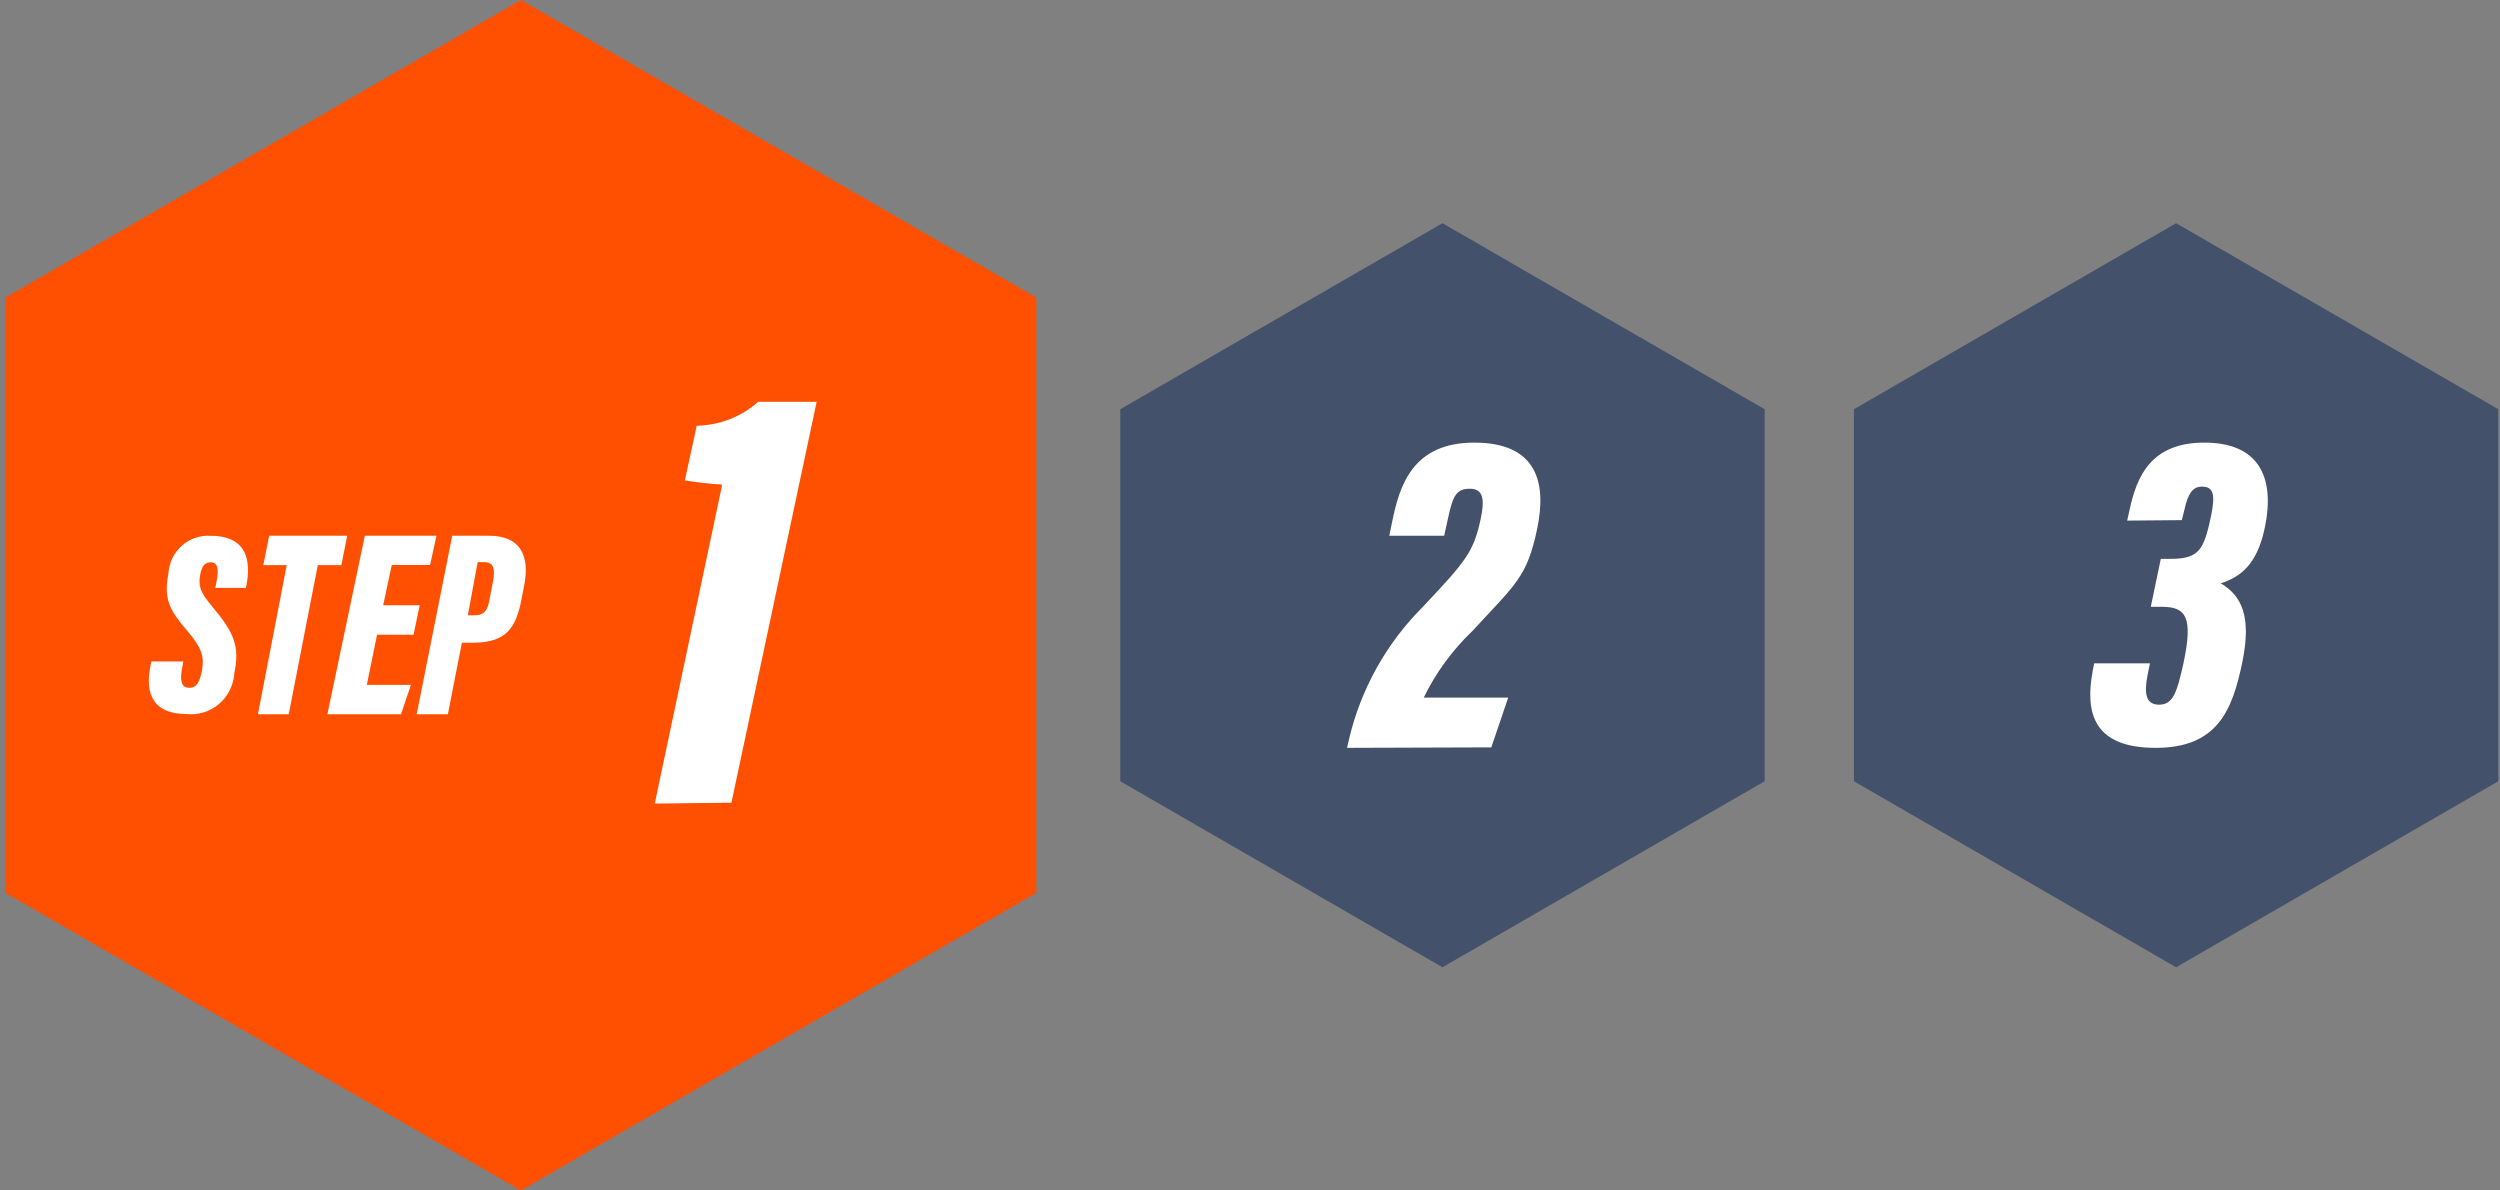
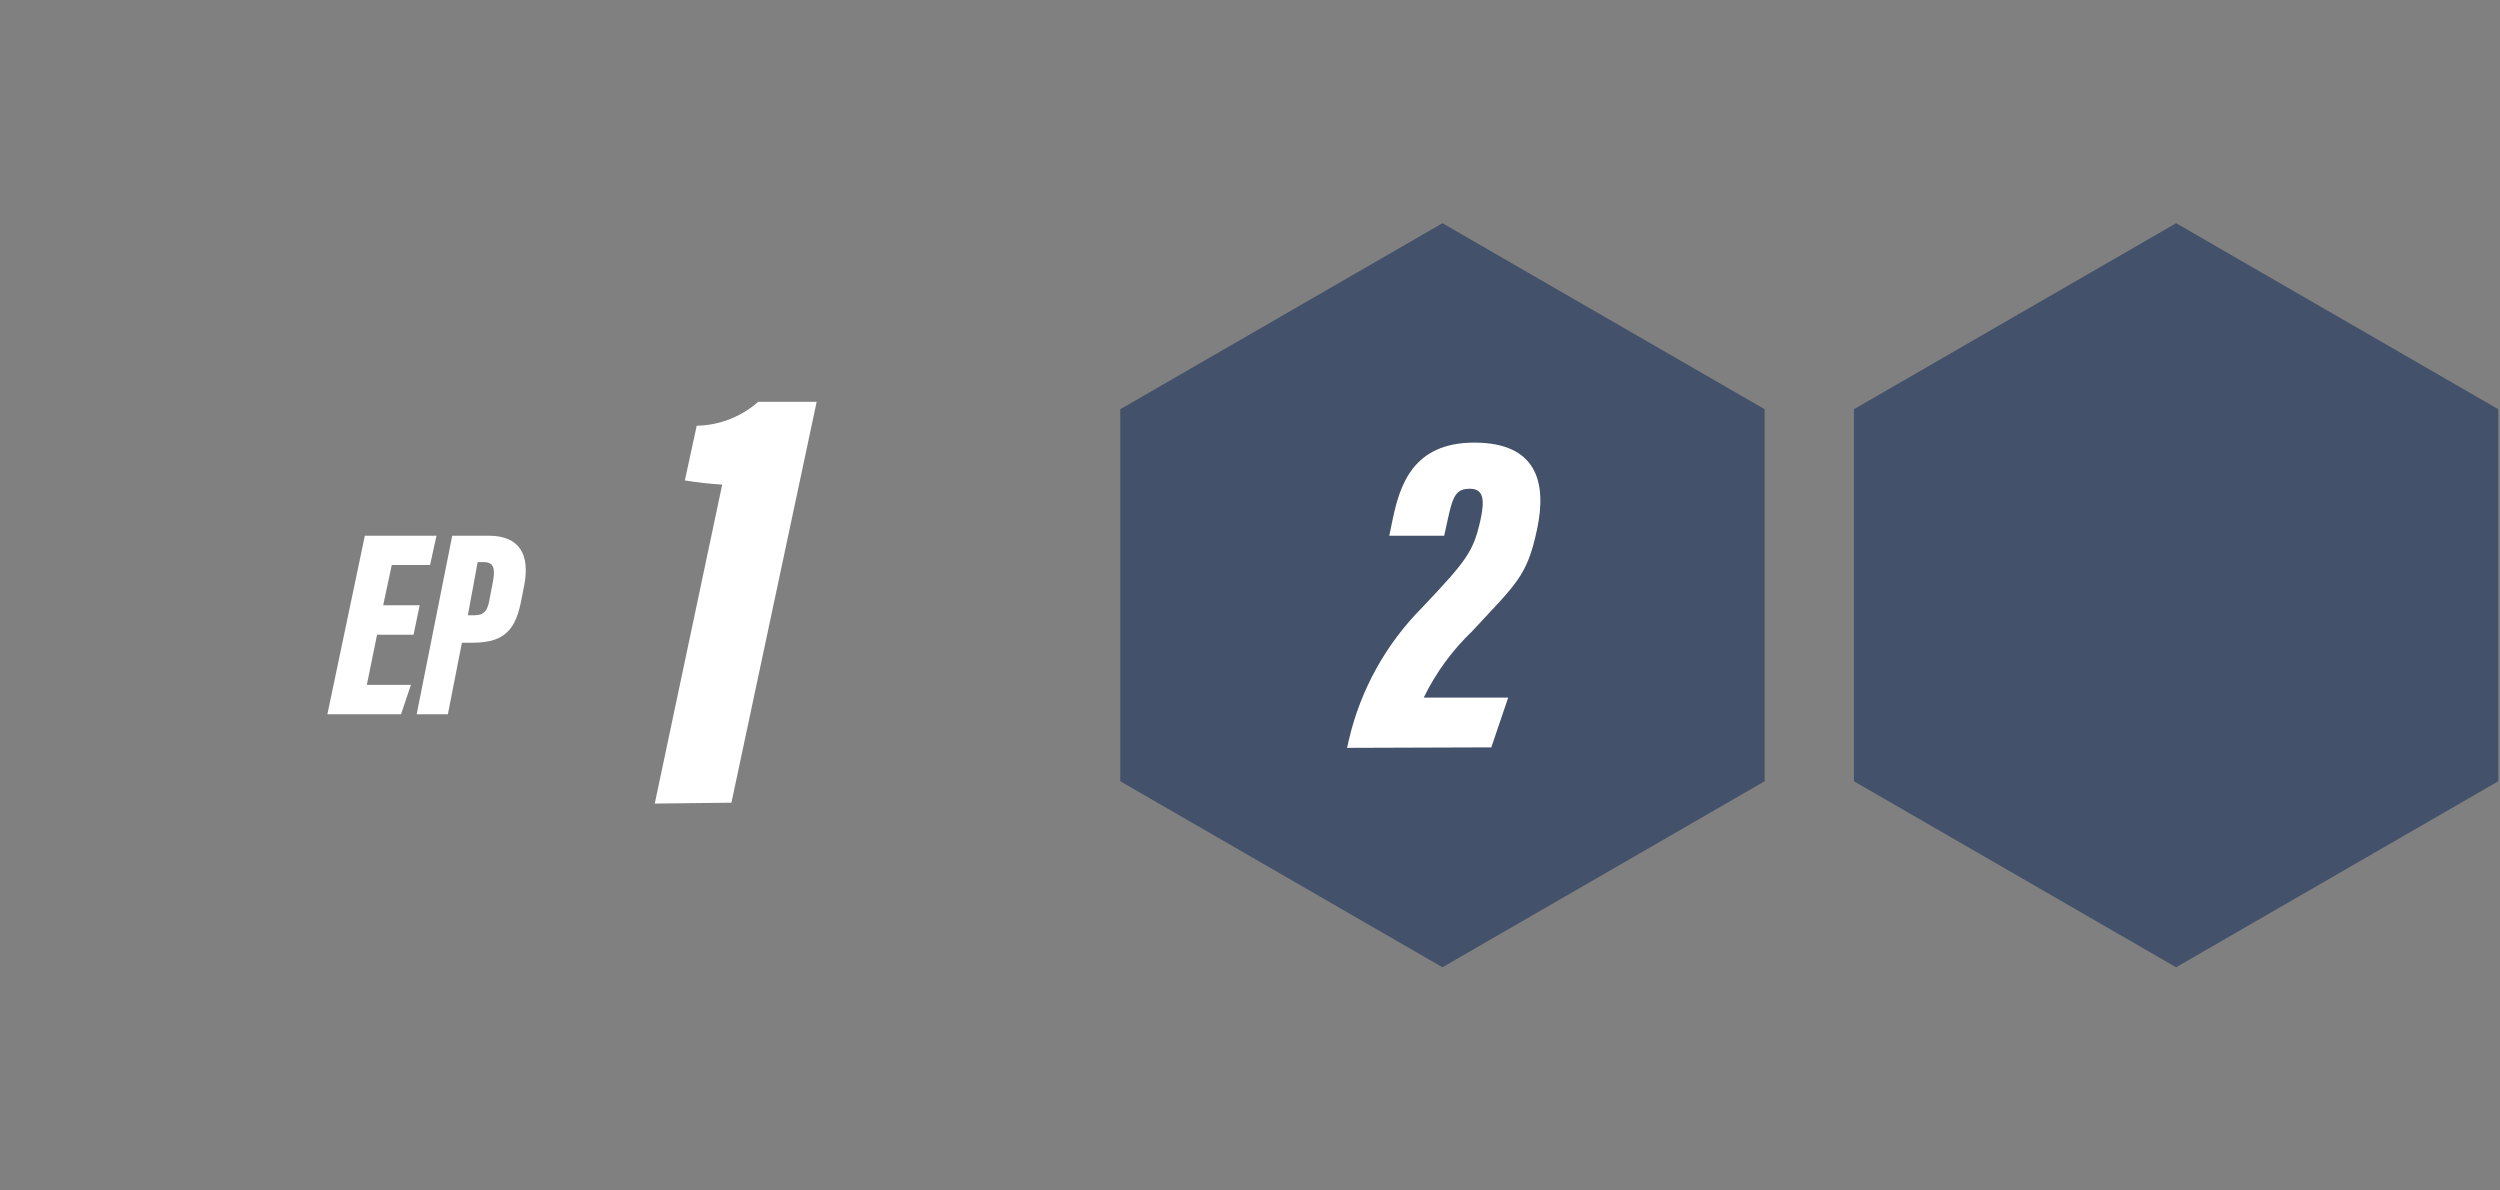
<svg xmlns="http://www.w3.org/2000/svg" width="168" height="80" viewBox="0 0 168 80" fill="none">
  <rect x="0" y="0" width="168" height="80" fill="#808080" stroke="none" />
-   <path d="M96.933 15L118.583 27.5V52.5L96.933 65L75.282 52.5V27.5L96.933 15Z" fill="#062554" fill-opacity="0.5" />
+   <path d="M96.933 15L118.583 27.5V52.5L96.933 65L75.282 52.5V27.5L96.933 15" fill="#062554" fill-opacity="0.5" />
  <path d="M90.523 50.256L90.647 49.71C91.429 46.342 93.146 43.253 95.608 40.786C98.57 37.652 99.013 37.072 99.49 34.93C99.796 33.536 99.671 32.844 98.775 32.844C97.878 32.844 97.64 33.291 97.311 34.808L97.049 36.001H93.36L93.565 35.008C94.053 32.644 94.915 29.744 99.07 29.744C103.224 29.744 103.974 32.354 103.292 35.566C102.611 38.779 101.874 39.225 98.934 42.415C97.588 43.701 96.485 45.212 95.676 46.877H101.351L100.216 50.223L90.523 50.256Z" fill="white" />
  <path d="M146.234 15L167.885 27.5V52.5L146.234 65L124.583 52.5V27.5L146.234 15Z" fill="#062554" fill-opacity="0.5" />
-   <path d="M142.943 34.985L143.109 34.257C143.595 31.995 144.555 29.744 148.13 29.744C151.705 29.744 152.93 31.951 152.19 35.481C151.672 37.975 150.513 38.792 149.233 39.2C150.623 40.017 151.319 41.407 150.69 44.463C150.016 47.774 148.99 50.256 144.852 50.256C140.715 50.256 140.097 47.939 140.626 45.114L140.726 44.574H144.477L144.312 45.379C144.091 46.538 144.157 47.354 145.095 47.354C146.033 47.354 146.298 46.516 146.728 44.574C147.379 41.495 146.927 40.778 145.283 40.778H144.532L145.206 37.556H145.812C147.589 37.556 148.019 37.103 148.461 35.228C148.902 33.352 148.836 32.701 147.975 32.701C147.346 32.701 147.037 33.186 146.817 34.157L146.618 34.952L142.943 34.985Z" fill="white" />
-   <path d="M35 0L69.641 20V60L35 80L0.359 60V20L35 0Z" fill="#FF4F00" />
  <path d="M44 54L48.532 32.565C47.691 32.515 46.853 32.422 46.022 32.285L46.819 28.609C48.345 28.582 49.811 28.011 50.953 27H54.88L49.152 53.941L44 54Z" fill="white" />
-   <path d="M12.317 44.45L12.22 45.005C12.081 45.798 12.22 46.222 12.715 46.222C13.209 46.222 13.413 45.863 13.564 45.081C13.746 44.135 13.564 43.548 12.607 42.418C11.446 41.07 10.973 40.31 11.317 38.538C11.338 38.183 11.428 37.836 11.582 37.516C11.736 37.196 11.951 36.91 12.215 36.675C12.478 36.439 12.786 36.259 13.119 36.144C13.452 36.029 13.804 35.982 14.155 36.006C16.67 36.006 16.842 37.777 16.573 39.266L16.52 39.505H14.467L14.553 39.082C14.692 38.321 14.681 37.788 14.155 37.788C13.8 37.788 13.564 38.006 13.456 38.603C13.317 39.419 13.456 39.788 14.23 40.723C15.767 42.538 16.111 43.45 15.746 45.244C15.72 45.641 15.616 46.029 15.438 46.384C15.261 46.739 15.014 47.054 14.712 47.31C14.411 47.566 14.062 47.758 13.685 47.873C13.308 47.989 12.912 48.026 12.521 47.982C10.372 47.982 9.705 46.711 10.114 44.722L10.167 44.45H12.317Z" fill="white" />
-   <path d="M19.268 37.977H17.695L18.088 36H23.333L22.94 37.977H21.357L19.402 48H17.333L19.268 37.977Z" fill="white" />
  <path d="M27.791 42.652H25.339L24.651 46.023H27.614L26.948 48H22L24.518 36H29.333L28.901 37.966H26.327L25.75 40.674H28.202L27.791 42.652Z" fill="white" />
  <path d="M30.39 36H32.843C34.94 36 35.611 37.292 35.233 39.303L35.045 40.258C34.678 42.225 33.996 43.191 31.763 43.191H31.04L30.097 48H28L30.39 36ZM31.439 41.348H31.868C32.592 41.348 32.791 40.966 32.917 40.169L33.116 39.135C33.273 38.315 33.242 37.775 32.518 37.775H32.099L31.439 41.348Z" fill="white" />
</svg>